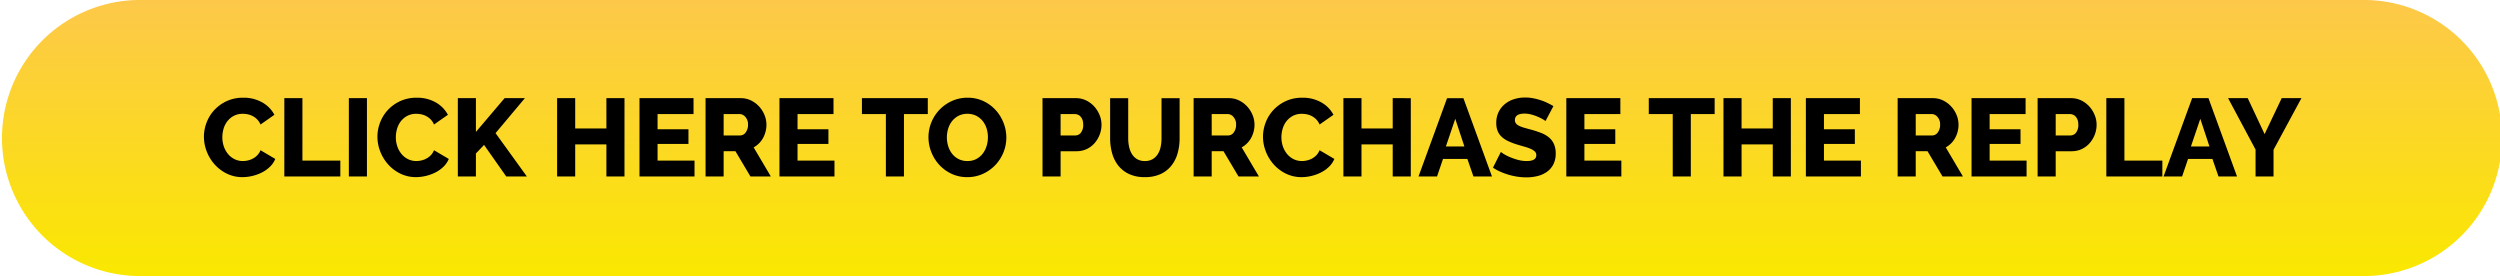
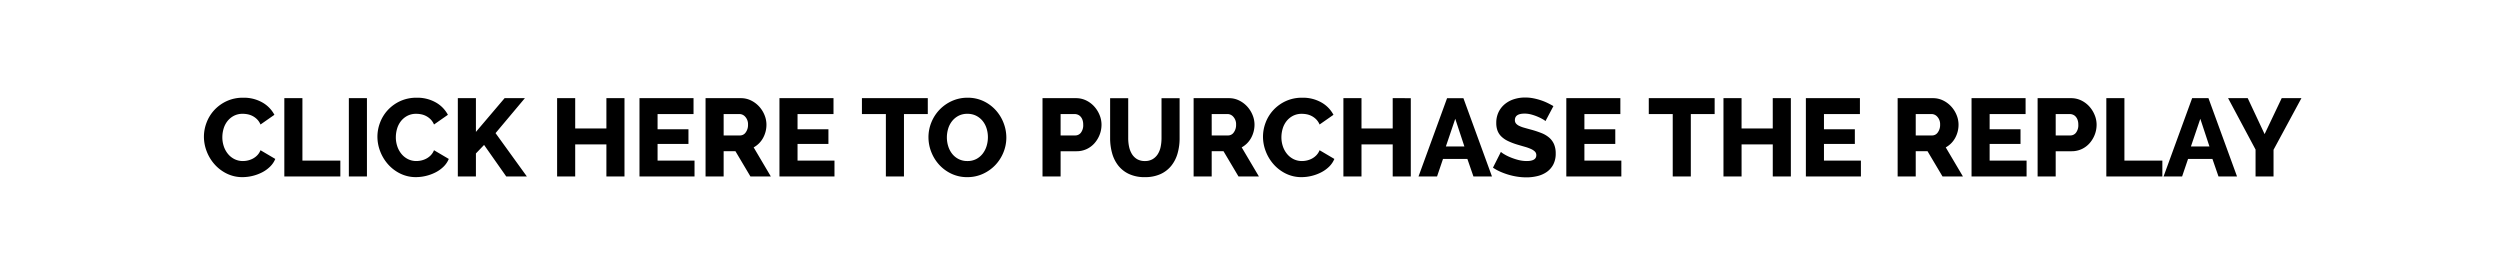
<svg xmlns="http://www.w3.org/2000/svg" width="793.313" height="87.591">
  <defs>
    <linearGradient id="a" x1=".5" x2=".5" y2="1" gradientUnits="objectBoundingBox">
      <stop offset="0" stop-color="#fdc84a" />
      <stop offset="1" stop-color="#fae800" />
    </linearGradient>
  </defs>
  <g data-name="Group 2387">
-     <path data-name="Path 29314" d="M43.8 0h705.717a43.8 43.8 0 1 1 0 87.591H43.8A43.8 43.8 0 0 1 43.8 0Z" fill="url(#a)" />
    <path data-name="Path 29315" d="M64.71 43.365a12.541 12.541 0 0 1 .84-4.462A12.169 12.169 0 0 1 68 34.93a12.444 12.444 0 0 1 3.92-2.835 12.208 12.208 0 0 1 5.25-1.085 11.812 11.812 0 0 1 6.073 1.5 9.735 9.735 0 0 1 3.832 3.92l-4.41 3.08a5.122 5.122 0 0 0-1.068-1.628 5.8 5.8 0 0 0-1.417-1.05 5.789 5.789 0 0 0-1.575-.56 8.192 8.192 0 0 0-1.575-.158 5.925 5.925 0 0 0-2.87.665 6.318 6.318 0 0 0-2.03 1.715 7.13 7.13 0 0 0-1.19 2.38 9.647 9.647 0 0 0-.385 2.7 8.906 8.906 0 0 0 .455 2.835 7.556 7.556 0 0 0 1.313 2.415 6.342 6.342 0 0 0 2.065 1.662 5.91 5.91 0 0 0 2.712.614 6.981 6.981 0 0 0 1.592-.193 6.436 6.436 0 0 0 1.575-.595 5.63 5.63 0 0 0 1.383-1.05 4.907 4.907 0 0 0 1.015-1.593l4.69 2.765a7.306 7.306 0 0 1-1.663 2.45 10.254 10.254 0 0 1-2.537 1.82 13.582 13.582 0 0 1-3.045 1.12 13.518 13.518 0 0 1-3.15.385 11.133 11.133 0 0 1-4.953-1.1 12.53 12.53 0 0 1-3.885-2.922 13.37 13.37 0 0 1-2.52-4.13 12.917 12.917 0 0 1-.892-4.692ZM90.225 56V31.15h5.74v19.81H108V56Zm20.475 0V31.15h5.74V56Zm9.065-12.635a12.541 12.541 0 0 1 .84-4.462 12.169 12.169 0 0 1 2.45-3.972 12.444 12.444 0 0 1 3.92-2.835 12.208 12.208 0 0 1 5.25-1.085 11.812 11.812 0 0 1 6.073 1.5 9.735 9.735 0 0 1 3.832 3.92l-4.41 3.08a5.122 5.122 0 0 0-1.068-1.628 5.8 5.8 0 0 0-1.417-1.05 5.789 5.789 0 0 0-1.575-.56 8.192 8.192 0 0 0-1.575-.158 5.925 5.925 0 0 0-2.87.665 6.318 6.318 0 0 0-2.03 1.715 7.13 7.13 0 0 0-1.19 2.38 9.647 9.647 0 0 0-.385 2.7 8.906 8.906 0 0 0 .455 2.835 7.556 7.556 0 0 0 1.313 2.415 6.342 6.342 0 0 0 2.065 1.662 5.91 5.91 0 0 0 2.712.612 6.981 6.981 0 0 0 1.592-.193 6.436 6.436 0 0 0 1.575-.595 5.63 5.63 0 0 0 1.383-1.05 4.907 4.907 0 0 0 1.015-1.591l4.69 2.765a7.306 7.306 0 0 1-1.663 2.45 10.254 10.254 0 0 1-2.537 1.815 13.582 13.582 0 0 1-3.045 1.12 13.518 13.518 0 0 1-3.15.385 11.133 11.133 0 0 1-4.953-1.1 12.53 12.53 0 0 1-3.885-2.922 13.37 13.37 0 0 1-2.52-4.13 12.917 12.917 0 0 1-.892-4.688ZM145.28 56V31.15h5.74v10.71l9.1-10.71h6.44l-9.31 11.095L167.19 56h-6.545l-7.035-10.01-2.59 2.7V56Zm52.885-24.85V56h-5.74V45.815h-9.9V56h-5.74V31.15h5.74v9.625h9.9V31.15Zm22.225 19.81V56h-17.465V31.15h17.15v5.04h-11.41v4.83h9.8v4.655h-9.8v5.285Zm3.5 5.04V31.15h11.2a7.207 7.207 0 0 1 3.238.735 8.6 8.6 0 0 1 2.572 1.925 9.006 9.006 0 0 1 1.7 2.7 8.016 8.016 0 0 1 .613 3.045 8.724 8.724 0 0 1-.28 2.223 8.64 8.64 0 0 1-.8 2.012 7.622 7.622 0 0 1-1.278 1.7 7.622 7.622 0 0 1-1.7 1.278L244.61 56h-6.475l-4.76-8.015h-3.745V56Zm5.74-13.02h5.25a2.156 2.156 0 0 0 1.75-.962 3.951 3.951 0 0 0 .735-2.468 3.47 3.47 0 0 0-.84-2.45 2.461 2.461 0 0 0-1.82-.91h-5.075Zm35.17 7.98V56h-17.46V31.15h17.15v5.04h-11.41v4.83h9.8v4.655h-9.8v5.285Zm29.61-14.77h-7.56V56h-5.74V36.19h-7.6v-5.04h20.9Zm12.535 20.02a11.558 11.558 0 0 1-5.045-1.085 12.424 12.424 0 0 1-3.88-2.852 12.994 12.994 0 0 1-2.5-4.043 12.734 12.734 0 0 1-.893-4.69 12.4 12.4 0 0 1 .927-4.725 12.6 12.6 0 0 1 2.59-4.007 12.629 12.629 0 0 1 3.938-2.765 11.884 11.884 0 0 1 4.97-1.033 11.558 11.558 0 0 1 5.04 1.085 12.292 12.292 0 0 1 3.885 2.87 12.945 12.945 0 0 1 2.485 4.06 12.775 12.775 0 0 1 .875 4.62 12.4 12.4 0 0 1-.927 4.725 12.754 12.754 0 0 1-2.573 4.007 12.656 12.656 0 0 1-3.922 2.783 11.715 11.715 0 0 1-4.97 1.05Zm-6.475-12.6a9.3 9.3 0 0 0 .42 2.783 7.437 7.437 0 0 0 1.243 2.4 6.119 6.119 0 0 0 2.047 1.677 6.035 6.035 0 0 0 2.8.63 5.925 5.925 0 0 0 2.87-.665 6.224 6.224 0 0 0 2.03-1.735 7.572 7.572 0 0 0 1.208-2.415 9.55 9.55 0 0 0 .4-2.747 9.3 9.3 0 0 0-.42-2.783 7.055 7.055 0 0 0-1.26-2.38 6.255 6.255 0 0 0-2.048-1.645 6.069 6.069 0 0 0-2.783-.613 5.952 5.952 0 0 0-2.853.648 6.369 6.369 0 0 0-2.03 1.7 7.178 7.178 0 0 0-1.225 2.4 9.55 9.55 0 0 0-.399 2.745ZM330.815 56V31.15h10.605a7.285 7.285 0 0 1 3.272.735 8.381 8.381 0 0 1 2.555 1.925 9.192 9.192 0 0 1 1.68 2.7 8.016 8.016 0 0 1 .612 3.045 8.717 8.717 0 0 1-.577 3.15 8.993 8.993 0 0 1-1.61 2.695 7.592 7.592 0 0 1-2.5 1.89 7.474 7.474 0 0 1-3.255.7h-5.04V56Zm5.74-13.02h4.69a2.219 2.219 0 0 0 1.75-.875 3.88 3.88 0 0 0 .735-2.555 4.441 4.441 0 0 0-.227-1.5 3.08 3.08 0 0 0-.613-1.05 2.343 2.343 0 0 0-.875-.613 2.663 2.663 0 0 0-.98-.192h-4.48Zm26.74 8.12a4.728 4.728 0 0 0 2.485-.612 4.877 4.877 0 0 0 1.645-1.628 6.96 6.96 0 0 0 .892-2.327 13.619 13.619 0 0 0 .263-2.678v-12.7h5.74v12.7a17.326 17.326 0 0 1-.648 4.83 11.124 11.124 0 0 1-1.995 3.92 9.342 9.342 0 0 1-3.43 2.642 11.72 11.72 0 0 1-4.952.963 11.578 11.578 0 0 1-5.075-1.015 9.4 9.4 0 0 1-3.412-2.713 11.18 11.18 0 0 1-1.925-3.937 17.7 17.7 0 0 1-.613-4.69v-12.7h5.74v12.7a12.891 12.891 0 0 0 .28 2.73 7.245 7.245 0 0 0 .91 2.31 4.774 4.774 0 0 0 1.627 1.605 4.742 4.742 0 0 0 2.468.6Zm15.47 4.9V31.15h11.2a7.207 7.207 0 0 1 3.238.735 8.6 8.6 0 0 1 2.572 1.925 9.006 9.006 0 0 1 1.7 2.7 8.016 8.016 0 0 1 .612 3.045 8.724 8.724 0 0 1-.287 2.218 8.64 8.64 0 0 1-.8 2.012 7.622 7.622 0 0 1-1.278 1.7 7.622 7.622 0 0 1-1.7 1.278L399.485 56h-6.475l-4.76-8.015h-3.75V56Zm5.74-13.02h5.25a2.156 2.156 0 0 0 1.75-.962 3.951 3.951 0 0 0 .735-2.468 3.47 3.47 0 0 0-.84-2.45 2.461 2.461 0 0 0-1.82-.91h-5.08Zm16.275.385a12.541 12.541 0 0 1 .84-4.465 12.169 12.169 0 0 1 2.45-3.97 12.444 12.444 0 0 1 3.92-2.835 12.208 12.208 0 0 1 5.25-1.085 11.812 11.812 0 0 1 6.073 1.5 9.735 9.735 0 0 1 3.832 3.92l-4.41 3.08a5.123 5.123 0 0 0-1.068-1.628 5.8 5.8 0 0 0-1.417-1.05 5.789 5.789 0 0 0-1.575-.56 8.192 8.192 0 0 0-1.575-.152 5.925 5.925 0 0 0-2.87.665 6.318 6.318 0 0 0-2.03 1.715 7.13 7.13 0 0 0-1.19 2.38 9.646 9.646 0 0 0-.385 2.7 8.906 8.906 0 0 0 .455 2.83 7.555 7.555 0 0 0 1.313 2.415 6.342 6.342 0 0 0 2.065 1.662 5.91 5.91 0 0 0 2.712.613 6.981 6.981 0 0 0 1.593-.193 6.435 6.435 0 0 0 1.575-.595 5.63 5.63 0 0 0 1.382-1.05 4.906 4.906 0 0 0 1.015-1.592l4.69 2.765a7.306 7.306 0 0 1-1.663 2.45 10.254 10.254 0 0 1-2.537 1.815 13.582 13.582 0 0 1-3.045 1.125 13.518 13.518 0 0 1-3.15.385 11.132 11.132 0 0 1-4.953-1.1 12.53 12.53 0 0 1-3.885-2.925 13.37 13.37 0 0 1-2.52-4.13 12.917 12.917 0 0 1-.892-4.69Zm46.9-12.215V56h-5.74V45.815h-9.905V56h-5.74V31.15h5.74v9.625h9.905V31.15Zm11.515 0h5.18L473.44 56h-5.88l-1.925-5.565H457.9L456.01 56h-5.88Zm5.495 15.33-2.9-8.785-2.98 8.785Zm25.725-8.05a3.489 3.489 0 0 0-.735-.525 13.859 13.859 0 0 0-1.58-.805 15.249 15.249 0 0 0-2.065-.735 8.24 8.24 0 0 0-2.24-.315q-3.08 0-3.08 2.065a1.639 1.639 0 0 0 .332 1.05 2.937 2.937 0 0 0 .98.753 9.051 9.051 0 0 0 1.628.613q.98.28 2.275.63a29.748 29.748 0 0 1 3.22 1.068 8.649 8.649 0 0 1 2.433 1.435 5.813 5.813 0 0 1 1.54 2.082 7.229 7.229 0 0 1 .542 2.94 7.368 7.368 0 0 1-.787 3.553 6.639 6.639 0 0 1-2.078 2.343 8.8 8.8 0 0 1-2.975 1.3 14.82 14.82 0 0 1-3.465.4 19.328 19.328 0 0 1-2.8-.21 20.258 20.258 0 0 1-2.8-.613 22.246 22.246 0 0 1-2.643-.959 14.781 14.781 0 0 1-2.362-1.3l2.52-5.005a4.915 4.915 0 0 0 .91.665 13.634 13.634 0 0 0 1.908.98 19.482 19.482 0 0 0 2.537.875 10.645 10.645 0 0 0 2.835.385q3.045 0 3.045-1.855a1.565 1.565 0 0 0-.455-1.155 4.284 4.284 0 0 0-1.26-.823 13.674 13.674 0 0 0-1.908-.682q-1.1-.315-2.4-.7a20.72 20.72 0 0 1-2.975-1.138 7.86 7.86 0 0 1-2.082-1.417 5.15 5.15 0 0 1-1.225-1.855 6.826 6.826 0 0 1-.4-2.45 7.8 7.8 0 0 1 .735-3.465 7.48 7.48 0 0 1 2-2.537 8.683 8.683 0 0 1 2.922-1.558 11.613 11.613 0 0 1 3.518-.525 13.355 13.355 0 0 1 2.555.245 19.245 19.245 0 0 1 2.415.63 17.25 17.25 0 0 1 2.153.875q1 .49 1.837.98Zm24.08 12.53V56H497.03V31.15h17.15v5.04h-11.41v4.83h9.8v4.655h-9.8v5.285ZM544.1 36.19h-7.56V56h-5.74V36.19h-7.6v-5.04h20.9Zm24.185-5.04V56h-5.74V45.815h-9.9V56H546.9V31.15h5.74v9.625h9.9V31.15Zm22.23 19.81V56H573.05V31.15h17.15v5.04h-11.41v4.83h9.8v4.655h-9.8v5.285ZM602.17 56V31.15h11.2a7.207 7.207 0 0 1 3.238.735 8.6 8.6 0 0 1 2.572 1.925 9.006 9.006 0 0 1 1.7 2.7 8.016 8.016 0 0 1 .613 3.045 8.724 8.724 0 0 1-.28 2.223 8.64 8.64 0 0 1-.8 2.012 7.622 7.622 0 0 1-1.278 1.7 7.622 7.622 0 0 1-1.7 1.278L622.89 56h-6.475l-4.76-8.015h-3.745V56Zm5.74-13.02h5.25a2.156 2.156 0 0 0 1.75-.962 3.951 3.951 0 0 0 .735-2.468 3.47 3.47 0 0 0-.84-2.45 2.461 2.461 0 0 0-1.82-.91h-5.075Zm35.175 7.98V56H625.62V31.15h17.15v5.04h-11.41v4.83h9.8v4.655h-9.8v5.285Zm3.5 5.04V31.15h10.6a7.285 7.285 0 0 1 3.273.735 8.381 8.381 0 0 1 2.555 1.925 9.191 9.191 0 0 1 1.68 2.7 8.016 8.016 0 0 1 .613 3.045 8.717 8.717 0 0 1-.578 3.15 8.993 8.993 0 0 1-1.61 2.695 7.592 7.592 0 0 1-2.5 1.89 7.474 7.474 0 0 1-3.255.7h-5.04V56Zm5.74-13.02h4.69a2.219 2.219 0 0 0 1.75-.875 3.879 3.879 0 0 0 .735-2.555 4.441 4.441 0 0 0-.228-1.5 3.08 3.08 0 0 0-.612-1.05 2.343 2.343 0 0 0-.875-.613 2.663 2.663 0 0 0-.98-.192h-4.48ZM668.39 56V31.15h5.74v19.81h12.04V56Zm27.23-24.85h5.18L709.865 56h-5.88l-1.925-5.565h-7.735L692.435 56h-5.88Zm5.495 15.33-2.9-8.785-2.98 8.785Zm12.145-15.33 5.355 11.41 5.425-11.41h6.26l-8.85 16.38V56h-5.705v-8.54l-8.715-16.31Z" />
  </g>
</svg>